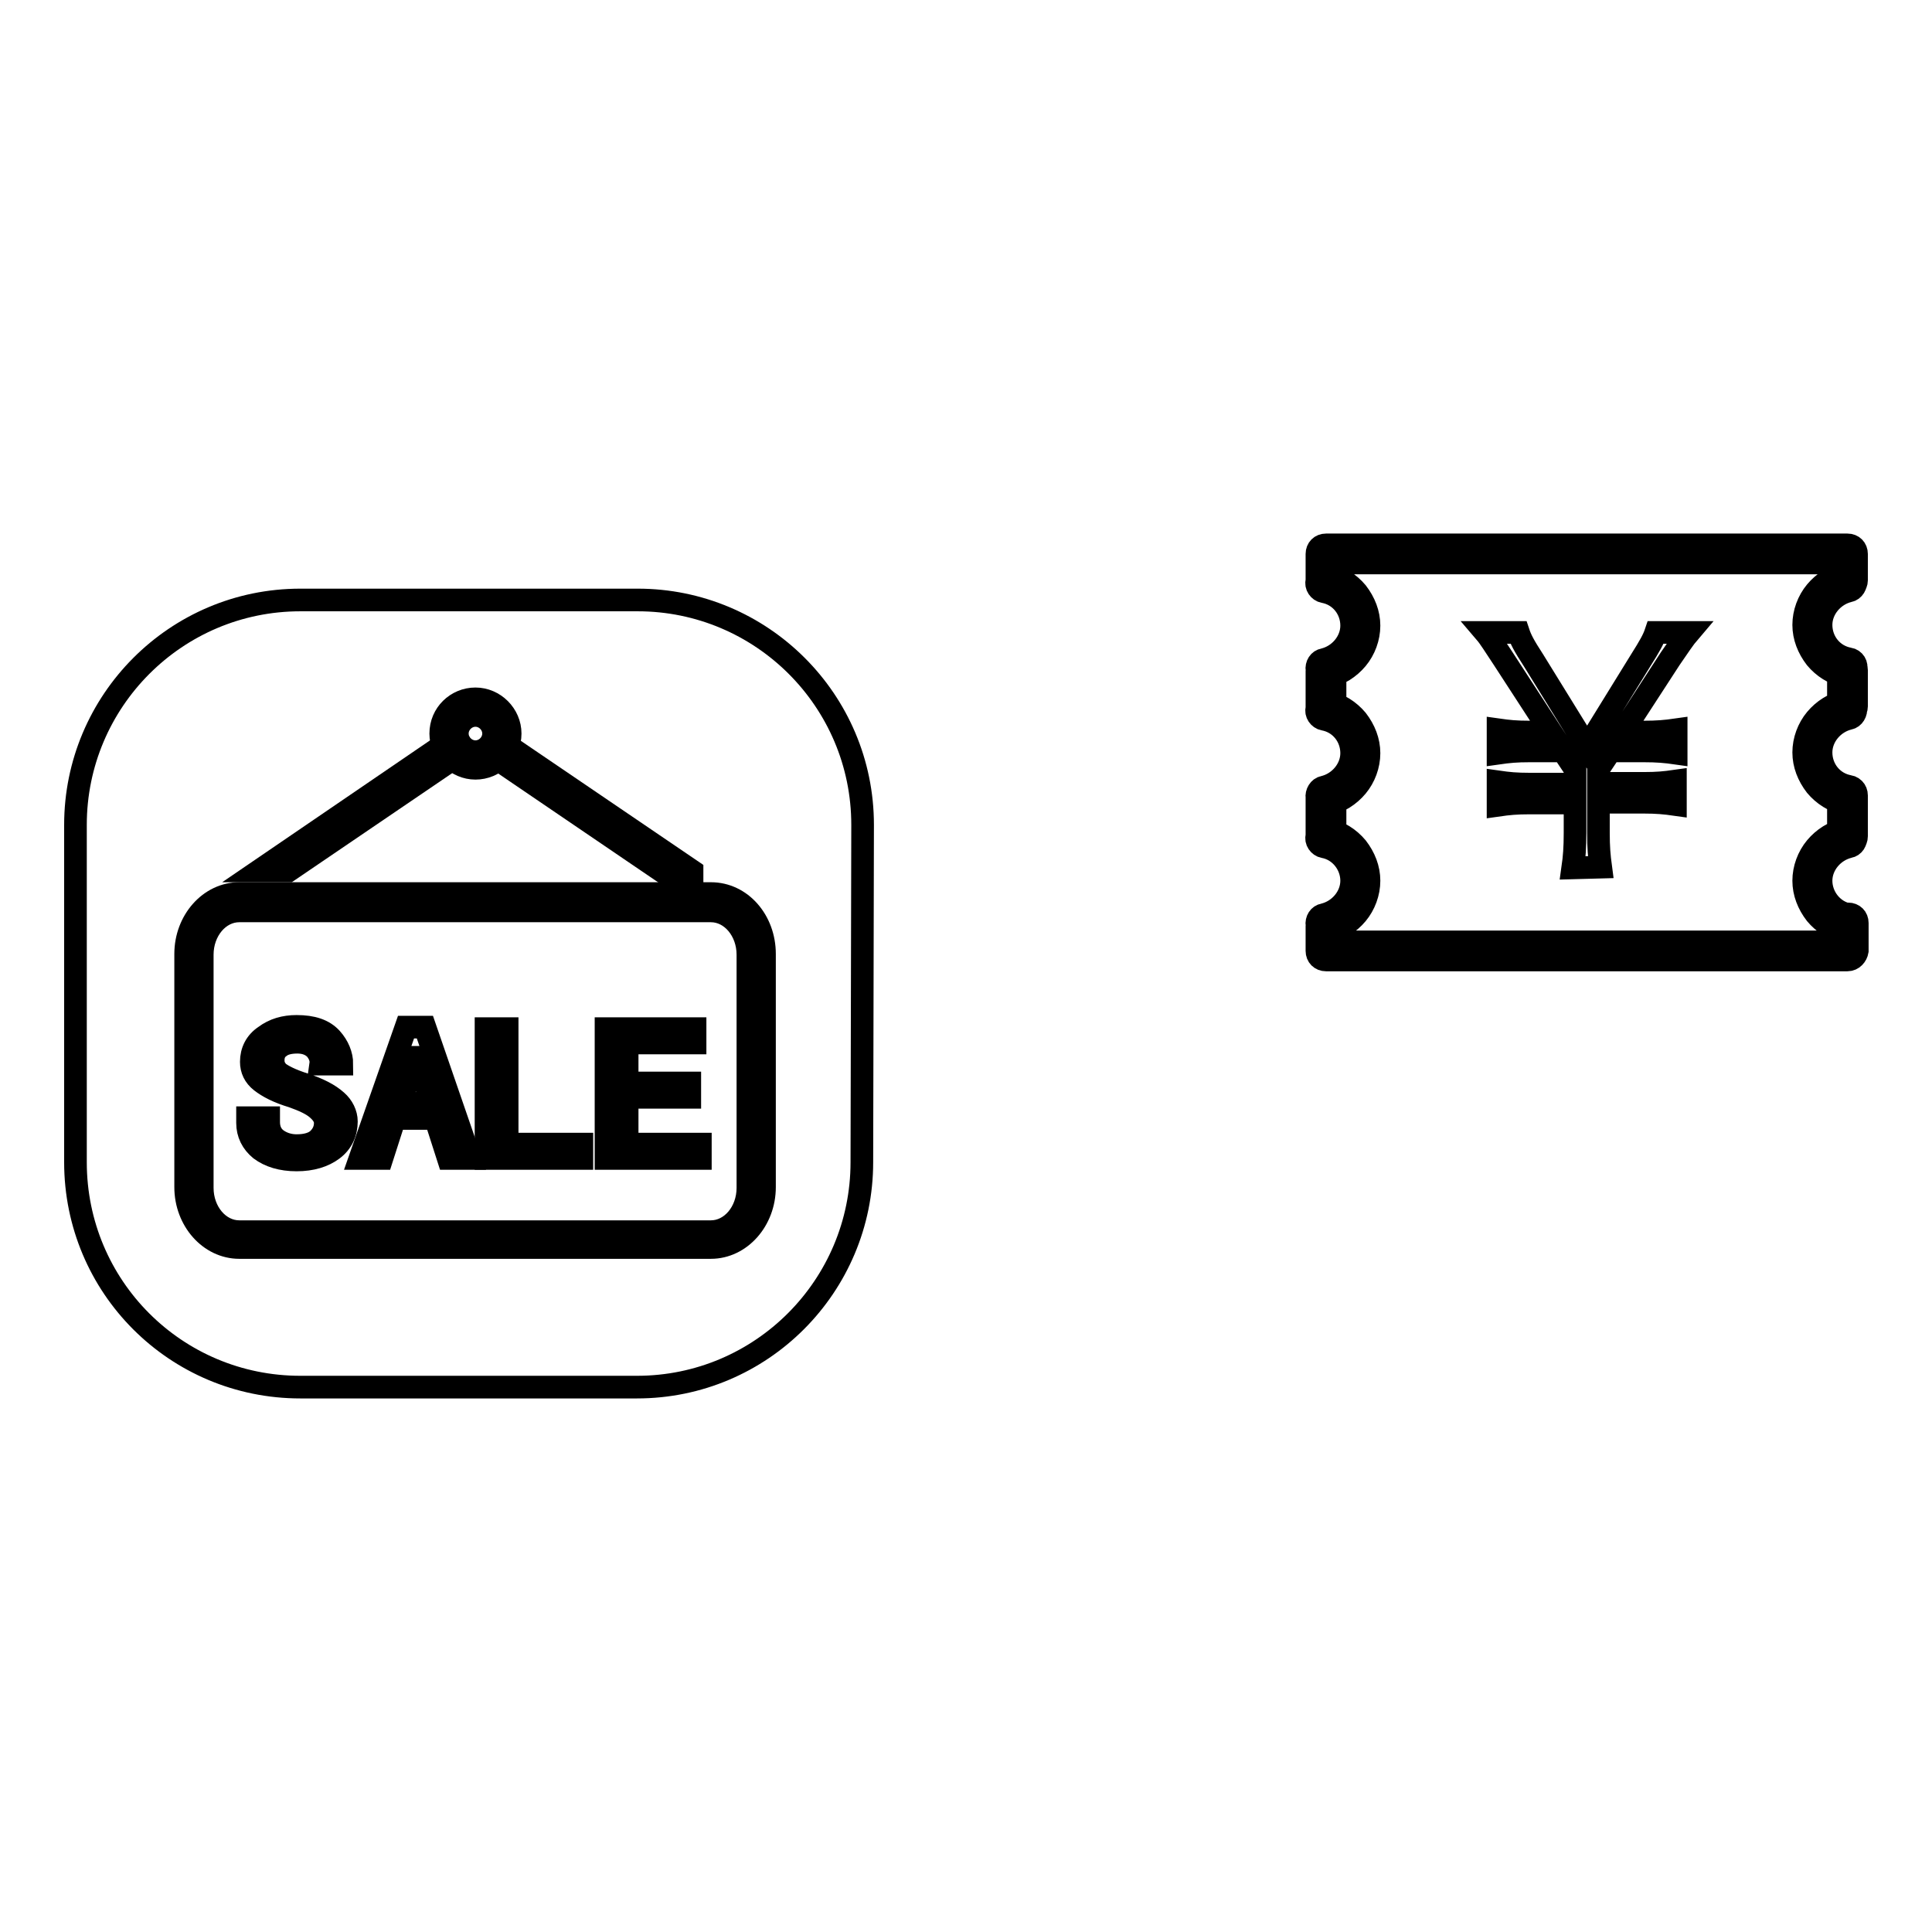
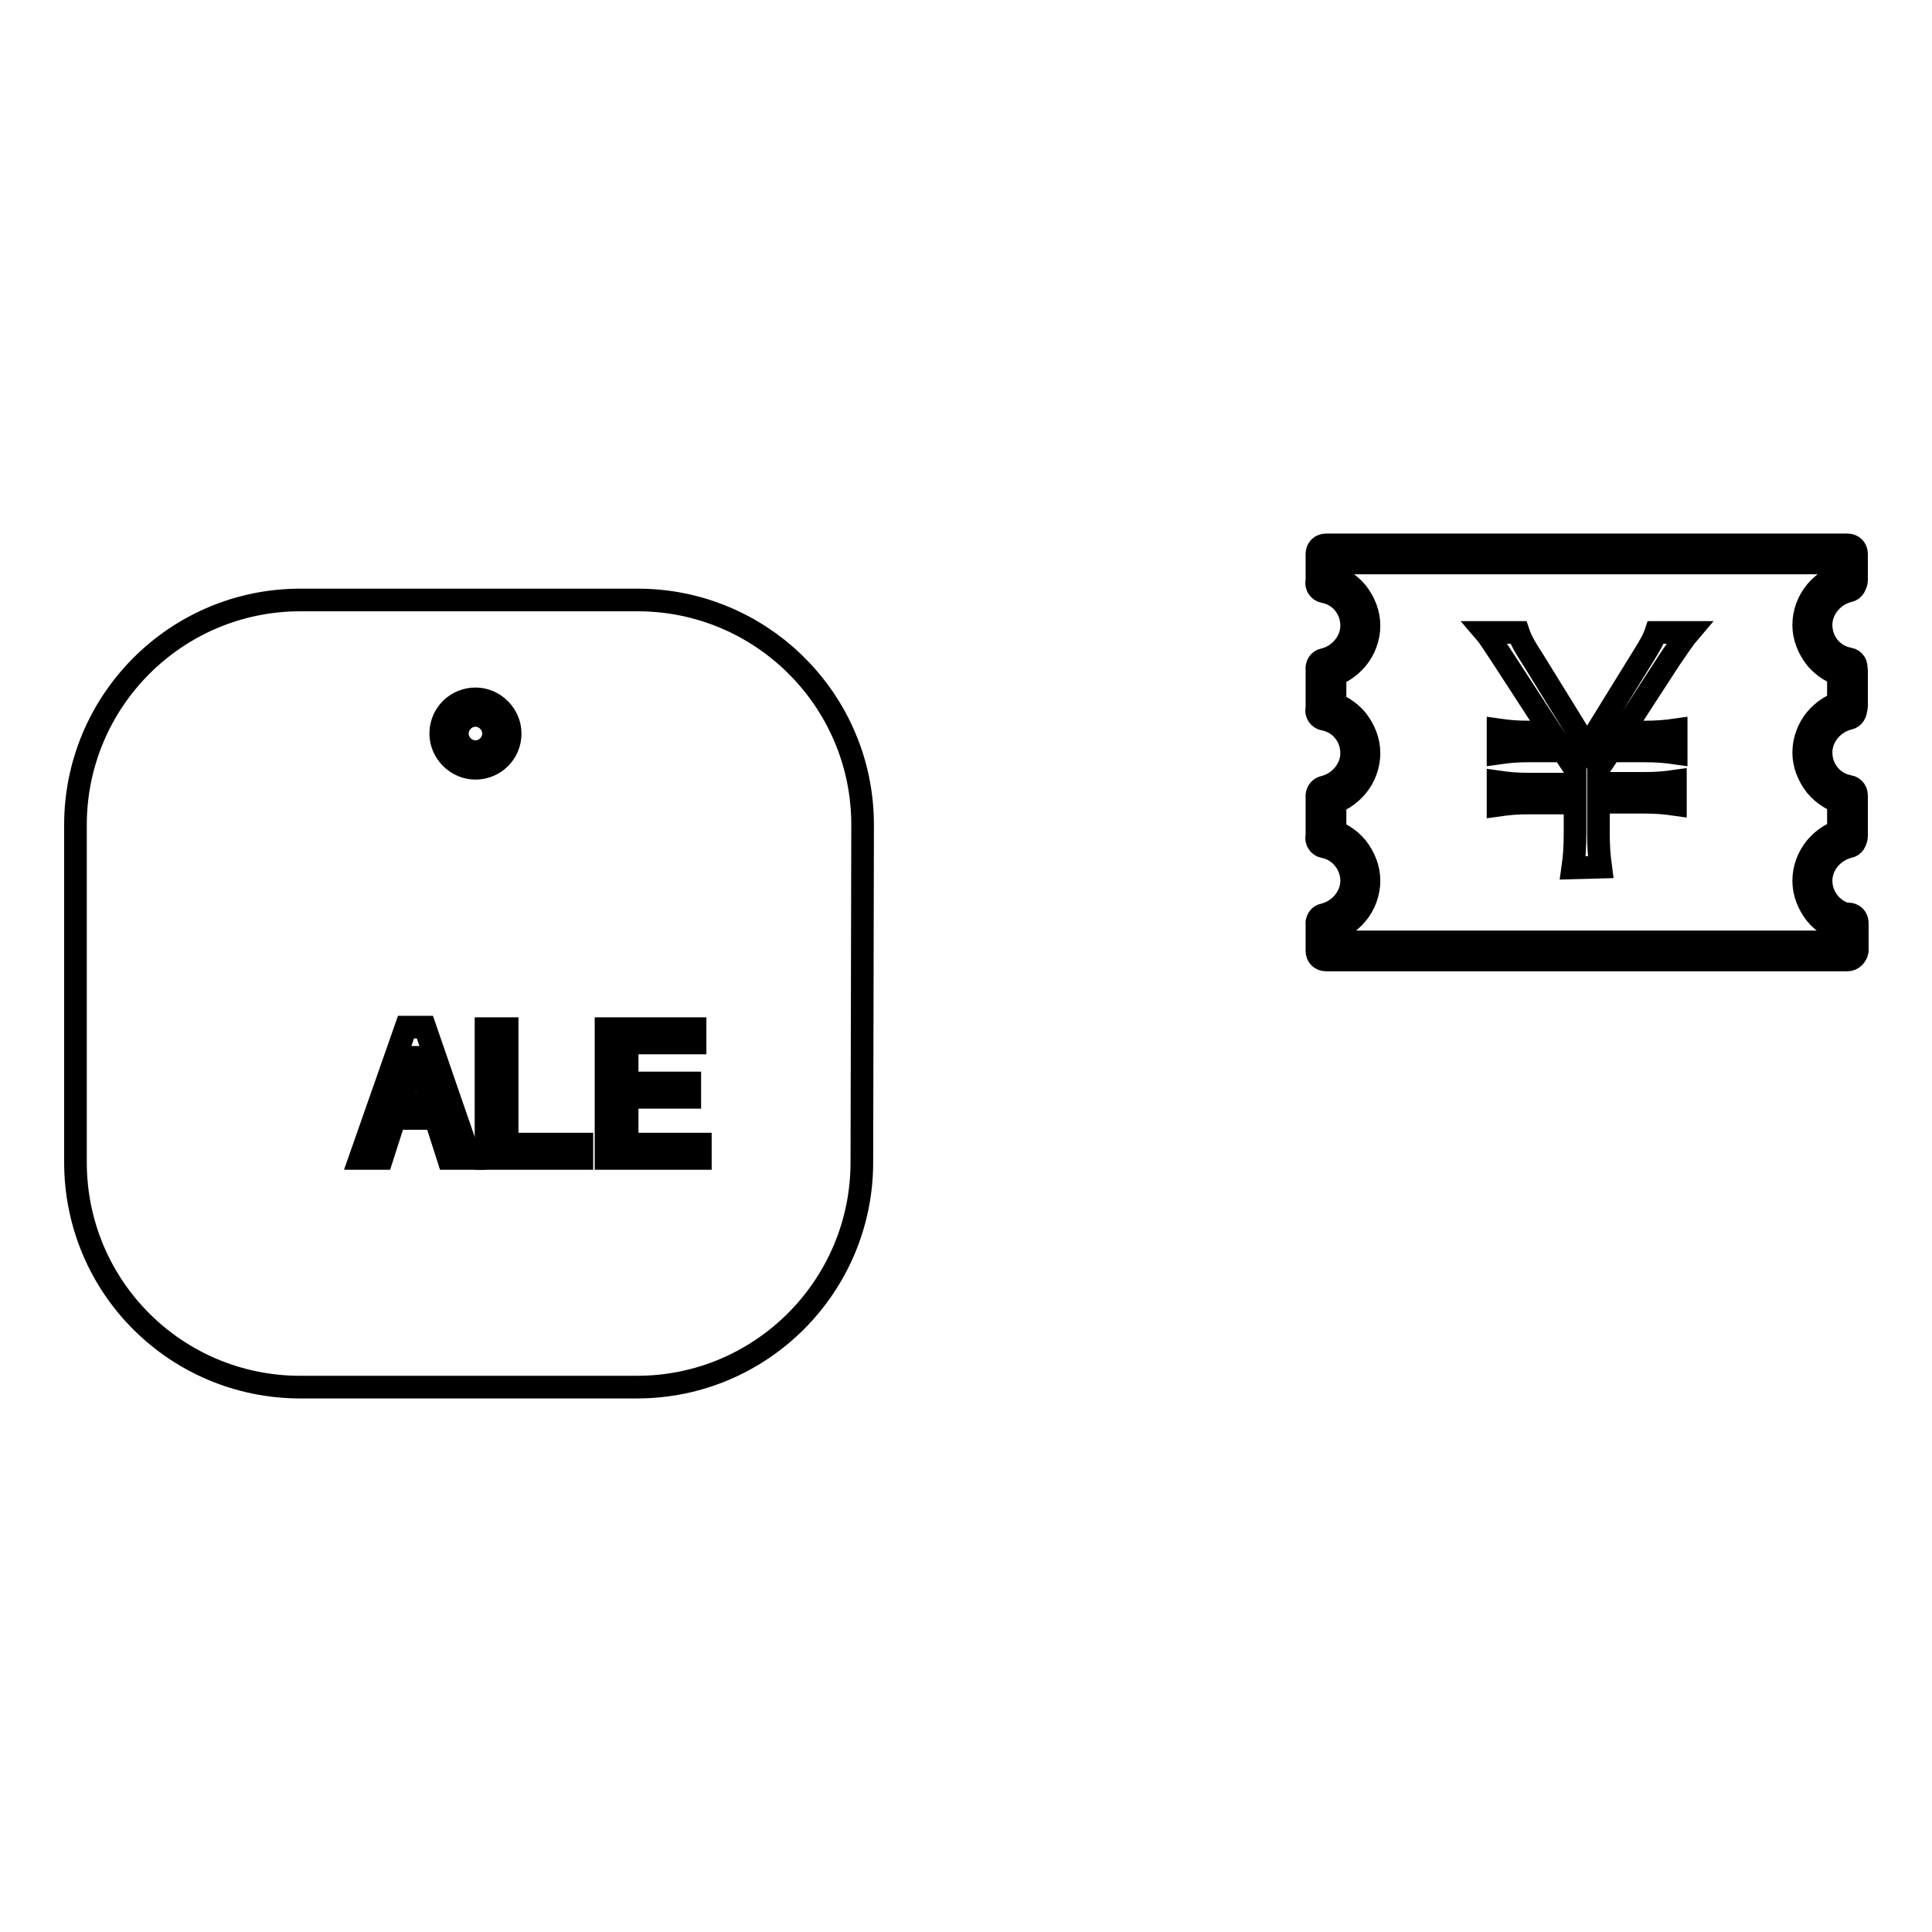
<svg xmlns="http://www.w3.org/2000/svg" version="1.1" x="0px" y="0px" viewBox="0 0 256 256" enable-background="new 0 0 256 256" xml:space="preserve">
  <g>
    <g>
      <path stroke-width="3" fill-opacity="0" stroke="#000000" d="M114.2,154c0,16.4-13.3,29.8-29.8,29.8H39.8C23.3,183.8,10,170.5,10,154v-44.7c0-16.4,13.3-29.8,29.8-29.8h44.7c16.4,0,29.8,13.3,29.8,29.8L114.2,154L114.2,154z" />
      <path stroke-width="3" fill-opacity="0" stroke="#000000" d="M244.8,94.8c-0.6,0-1.2-0.5-1.2-1.2v-4.8c0-0.7,0.5-1.2,1.2-1.2c0.7,0,1.2,0.5,1.2,1.2v4.8C246,94.2,245.5,94.8,244.8,94.8L244.8,94.8z M175.7,78.2c-0.7,0-1.2-0.5-1.2-1.2v-3.6c0-0.7,0.5-1.2,1.2-1.2h69.1c0.7,0,1.2,0.5,1.2,1.2v3.5c0,0.6-0.5,1.2-1.2,1.2c-0.6,0-1.2-0.5-1.2-1.2v-2.3h-66.8V77C176.9,77.6,176.3,78.2,175.7,78.2L175.7,78.2z M244.8,127.2h-69.1c-0.7,0-1.2-0.5-1.2-1.2c0-0.6,0.5-1.2,1.2-1.2h68v-2.5c0-0.7,0.5-1.2,1.2-1.2c0.7,0,1.2,0.5,1.2,1.2v3.7C246,126.6,245.5,127.2,244.8,127.2L244.8,127.2z M244.8,89.6c-0.1,0-0.2,0-0.3,0c-1.5-0.3-2.9-1.2-3.9-2.4c-1-1.3-1.6-2.8-1.6-4.4c0-1.6,0.6-3.2,1.6-4.4c1-1.2,2.4-2.1,3.9-2.4c0.7-0.1,1.3,0.3,1.4,0.9c0.1,0.6-0.3,1.3-0.9,1.4c-2.1,0.5-3.7,2.4-3.7,4.5c0,2.2,1.5,4.1,3.7,4.5c0.7,0.1,1.1,0.8,0.9,1.4C245.9,89.3,245.3,89.6,244.8,89.6L244.8,89.6z M244.8,106.5c-0.1,0-0.2,0-0.3,0c-1.5-0.3-2.9-1.2-3.9-2.4c-1-1.3-1.6-2.8-1.6-4.4c0-1.6,0.6-3.2,1.6-4.4c1-1.2,2.4-2.1,3.9-2.4c0.7-0.1,1.3,0.3,1.4,0.9c0.1,0.6-0.3,1.3-0.9,1.4c-2.1,0.5-3.7,2.4-3.7,4.5c0,2.2,1.5,4.1,3.7,4.5c0.7,0.1,1.1,0.8,0.9,1.4C245.9,106.2,245.3,106.5,244.8,106.5L244.8,106.5z M244.8,123.5c-0.1,0-0.2,0-0.3,0c-1.5-0.3-2.9-1.2-3.9-2.4c-1-1.3-1.6-2.8-1.6-4.4s0.6-3.2,1.6-4.4c1-1.2,2.4-2.1,3.9-2.4c0.7-0.1,1.3,0.3,1.4,0.9c0.1,0.7-0.3,1.3-0.9,1.4c-2.1,0.5-3.7,2.4-3.7,4.5s1.5,4.1,3.7,4.5c0.7,0.1,1.1,0.8,0.9,1.4C245.9,123.1,245.3,123.5,244.8,123.5L244.8,123.5z M244.8,112c-0.6,0-1.2-0.5-1.2-1.2v-5.4c0-0.6,0.5-1.2,1.2-1.2c0.7,0,1.2,0.5,1.2,1.2v5.4C246,111.5,245.5,112,244.8,112L244.8,112z M175.7,127.2c-0.7,0-1.2-0.5-1.2-1.2v-3.3c0-0.7,0.5-1.2,1.2-1.2s1.2,0.5,1.2,1.2v3.3C176.9,126.6,176.3,127.2,175.7,127.2L175.7,127.2z M208.4,115c0.2-1.4,0.3-2.7,0.3-4.6v-4h-6c-1.8,0-2.8,0.1-4.2,0.3v-3.1c1.4,0.2,2.4,0.3,4.2,0.3h6v-2l-1.6-2.4h-4.4c-1.8,0-2.8,0.1-4.2,0.3v-3.1c1.4,0.2,2.4,0.3,4.2,0.3h2.8l-6.3-9.7c-1.2-1.8-1.8-2.8-2.4-3.5h4.4c0.3,0.9,0.7,1.7,2,3.7l7.1,11.5l7.1-11.5c1.2-1.9,1.7-2.8,2-3.7h4.4c-0.6,0.7-1.4,1.9-2.5,3.5l-6.3,9.7h2.8c1.8,0,2.9-0.1,4.3-0.3v3.1c-1.4-0.2-2.5-0.3-4.3-0.3h-4.4l-1.6,2.4v1.9h6c1.8,0,2.8-0.1,4.2-0.3v3.1c-1.4-0.2-2.5-0.3-4.2-0.3h-6v4c0,2,0.1,3.1,0.3,4.6L208.4,115L208.4,115z M175.7,95c-0.6,0-1.2-0.5-1.2-1.2v-4.9c0-0.7,0.5-1.2,1.2-1.2c0.7,0,1.2,0.5,1.2,1.2v4.9C176.9,94.4,176.4,95,175.7,95L175.7,95z M175.7,89.7c-0.6,0-1-0.4-1.2-0.9c-0.1-0.7,0.3-1.3,0.9-1.4c2.1-0.5,3.7-2.4,3.7-4.5c0-2.2-1.5-4.1-3.7-4.5c-0.6-0.1-1.1-0.8-0.9-1.4c0.1-0.7,0.8-1.1,1.4-0.9c1.5,0.3,2.9,1.2,3.9,2.4c1,1.3,1.6,2.8,1.6,4.4c0,1.6-0.6,3.2-1.6,4.4c-1,1.2-2.4,2.1-3.9,2.4C175.9,89.7,175.8,89.7,175.7,89.7L175.7,89.7z M175.7,106.6c-0.6,0-1-0.4-1.2-0.9c-0.1-0.6,0.3-1.3,0.9-1.4c2.1-0.5,3.7-2.4,3.7-4.5c0-2.2-1.5-4.1-3.7-4.5c-0.6-0.1-1.1-0.8-0.9-1.4c0.1-0.7,0.8-1.1,1.4-0.9c1.5,0.3,2.9,1.2,3.9,2.4c1,1.3,1.6,2.8,1.6,4.4c0,1.6-0.6,3.2-1.6,4.4c-1,1.2-2.4,2.1-3.9,2.4C175.9,106.6,175.8,106.6,175.7,106.6L175.7,106.6z M175.7,123.5c-0.6,0-1-0.4-1.2-0.9c-0.1-0.7,0.3-1.3,0.9-1.4c2.1-0.5,3.7-2.4,3.7-4.5s-1.5-4.1-3.7-4.5c-0.6-0.1-1.1-0.8-0.9-1.4c0.1-0.6,0.8-1.1,1.4-0.9c1.5,0.3,2.9,1.2,3.9,2.4c1,1.3,1.6,2.8,1.6,4.4s-0.6,3.2-1.6,4.4c-1,1.2-2.4,2.1-3.9,2.4C175.9,123.5,175.8,123.5,175.7,123.5L175.7,123.5z M175.7,112.1c-0.6,0-1.2-0.5-1.2-1.2v-5.4c0-0.7,0.5-1.2,1.2-1.2c0.7,0,1.2,0.5,1.2,1.2v5.4C176.9,111.5,176.4,112.1,175.7,112.1L175.7,112.1z" />
-       <path stroke-width="3" fill-opacity="0" stroke="#000000" d="M94.2,118.4H31.7c-3.9,0-7.1,3.6-7.1,8v30.9c0,4.4,3.2,8,7.1,8h62.5c3.9,0,7.1-3.6,7.1-8v-30.9C101.3,122,98.2,118.4,94.2,118.4z M99.1,157.4c0,3.2-2.2,5.8-4.9,5.8H31.7c-2.7,0-4.9-2.6-4.9-5.8v-30.9c0-3.2,2.2-5.8,4.9-5.8h62.5c2.7,0,4.9,2.6,4.9,5.8V157.4z" />
-       <path stroke-width="3" fill-opacity="0" stroke="#000000" d="M45.9,148.6c0,1.5-0.6,2.8-1.8,3.7c-1.2,0.9-2.8,1.4-4.8,1.4c-2,0-3.6-0.5-4.8-1.4c-1.1-0.9-1.7-2.1-1.7-3.5v-0.7h2.8v0.6c0,1,0.4,1.8,1.1,2.3c0.7,0.5,1.6,0.8,2.6,0.8c1.3,0,2.3-0.3,2.9-0.9c0.6-0.6,0.9-1.3,0.9-2.1c0-0.7-0.4-1.3-1.1-1.9c-0.7-0.6-1.8-1.1-3.2-1.6c-2-0.6-3.3-1.3-4.2-2s-1.3-1.6-1.3-2.6c0-1.4,0.6-2.6,1.8-3.4c1.2-0.9,2.6-1.3,4.2-1.3c2.1,0,3.6,0.5,4.6,1.6c0.9,1,1.4,2.2,1.4,3.4h-2.8c0.1-0.7-0.2-1.4-0.7-2c-0.6-0.6-1.4-0.9-2.4-0.9c-1,0-1.8,0.2-2.3,0.6c-0.6,0.4-0.9,1-0.9,1.8c0,0.6,0.2,1.1,0.7,1.6c0.5,0.4,1.6,1,3.5,1.6c1.8,0.6,3.2,1.3,4.2,2.2C45.4,146.6,45.9,147.6,45.9,148.6L45.9,148.6z" />
      <path stroke-width="3" fill-opacity="0" stroke="#000000" d="M56.3,136.1h-2.5l-6.1,17.4h2.9l1.7-5.3h5.4l1.7,5.3h2.9L56.3,136.1z M53,146.2l2-6.1h0.2l2,6.1H53z" />
      <path stroke-width="3" fill-opacity="0" stroke="#000000" d="M77.2,153.5H64.4v-17.2h2.8v15.3h9.9V153.5z" />
      <path stroke-width="3" fill-opacity="0" stroke="#000000" d="M92.8,153.5H80.3v-17.2h11.8v1.9h-9v5.3h8.3v1.9h-8.3v6.2h9.7L92.8,153.5L92.8,153.5z" />
      <path stroke-width="3" fill-opacity="0" stroke="#000000" d="M63,92.6c-2.5,0-4.6,2-4.6,4.6c0,2.5,2.1,4.6,4.6,4.6c2.5,0,4.6-2,4.6-4.6C67.6,94.7,65.5,92.6,63,92.6z M63,99.6c-1.3,0-2.4-1.1-2.4-2.4c0-1.3,1.1-2.4,2.4-2.4s2.4,1.1,2.4,2.4C65.4,98.5,64.3,99.6,63,99.6z" />
      <path stroke-width="3" fill-opacity="0" stroke="#000000" d="M63,94.9" />
-       <path stroke-width="3" fill-opacity="0" stroke="#000000" d="M91.7,115.4L66.4,98.2v2.2h-0.8l22.2,15.1H91.7z" />
-       <path stroke-width="3" fill-opacity="0" stroke="#000000" d="M34.3,115.4h3.9l22.5-15.3v-1h-1.2v-0.9L34.3,115.4z" />
    </g>
  </g>
</svg>